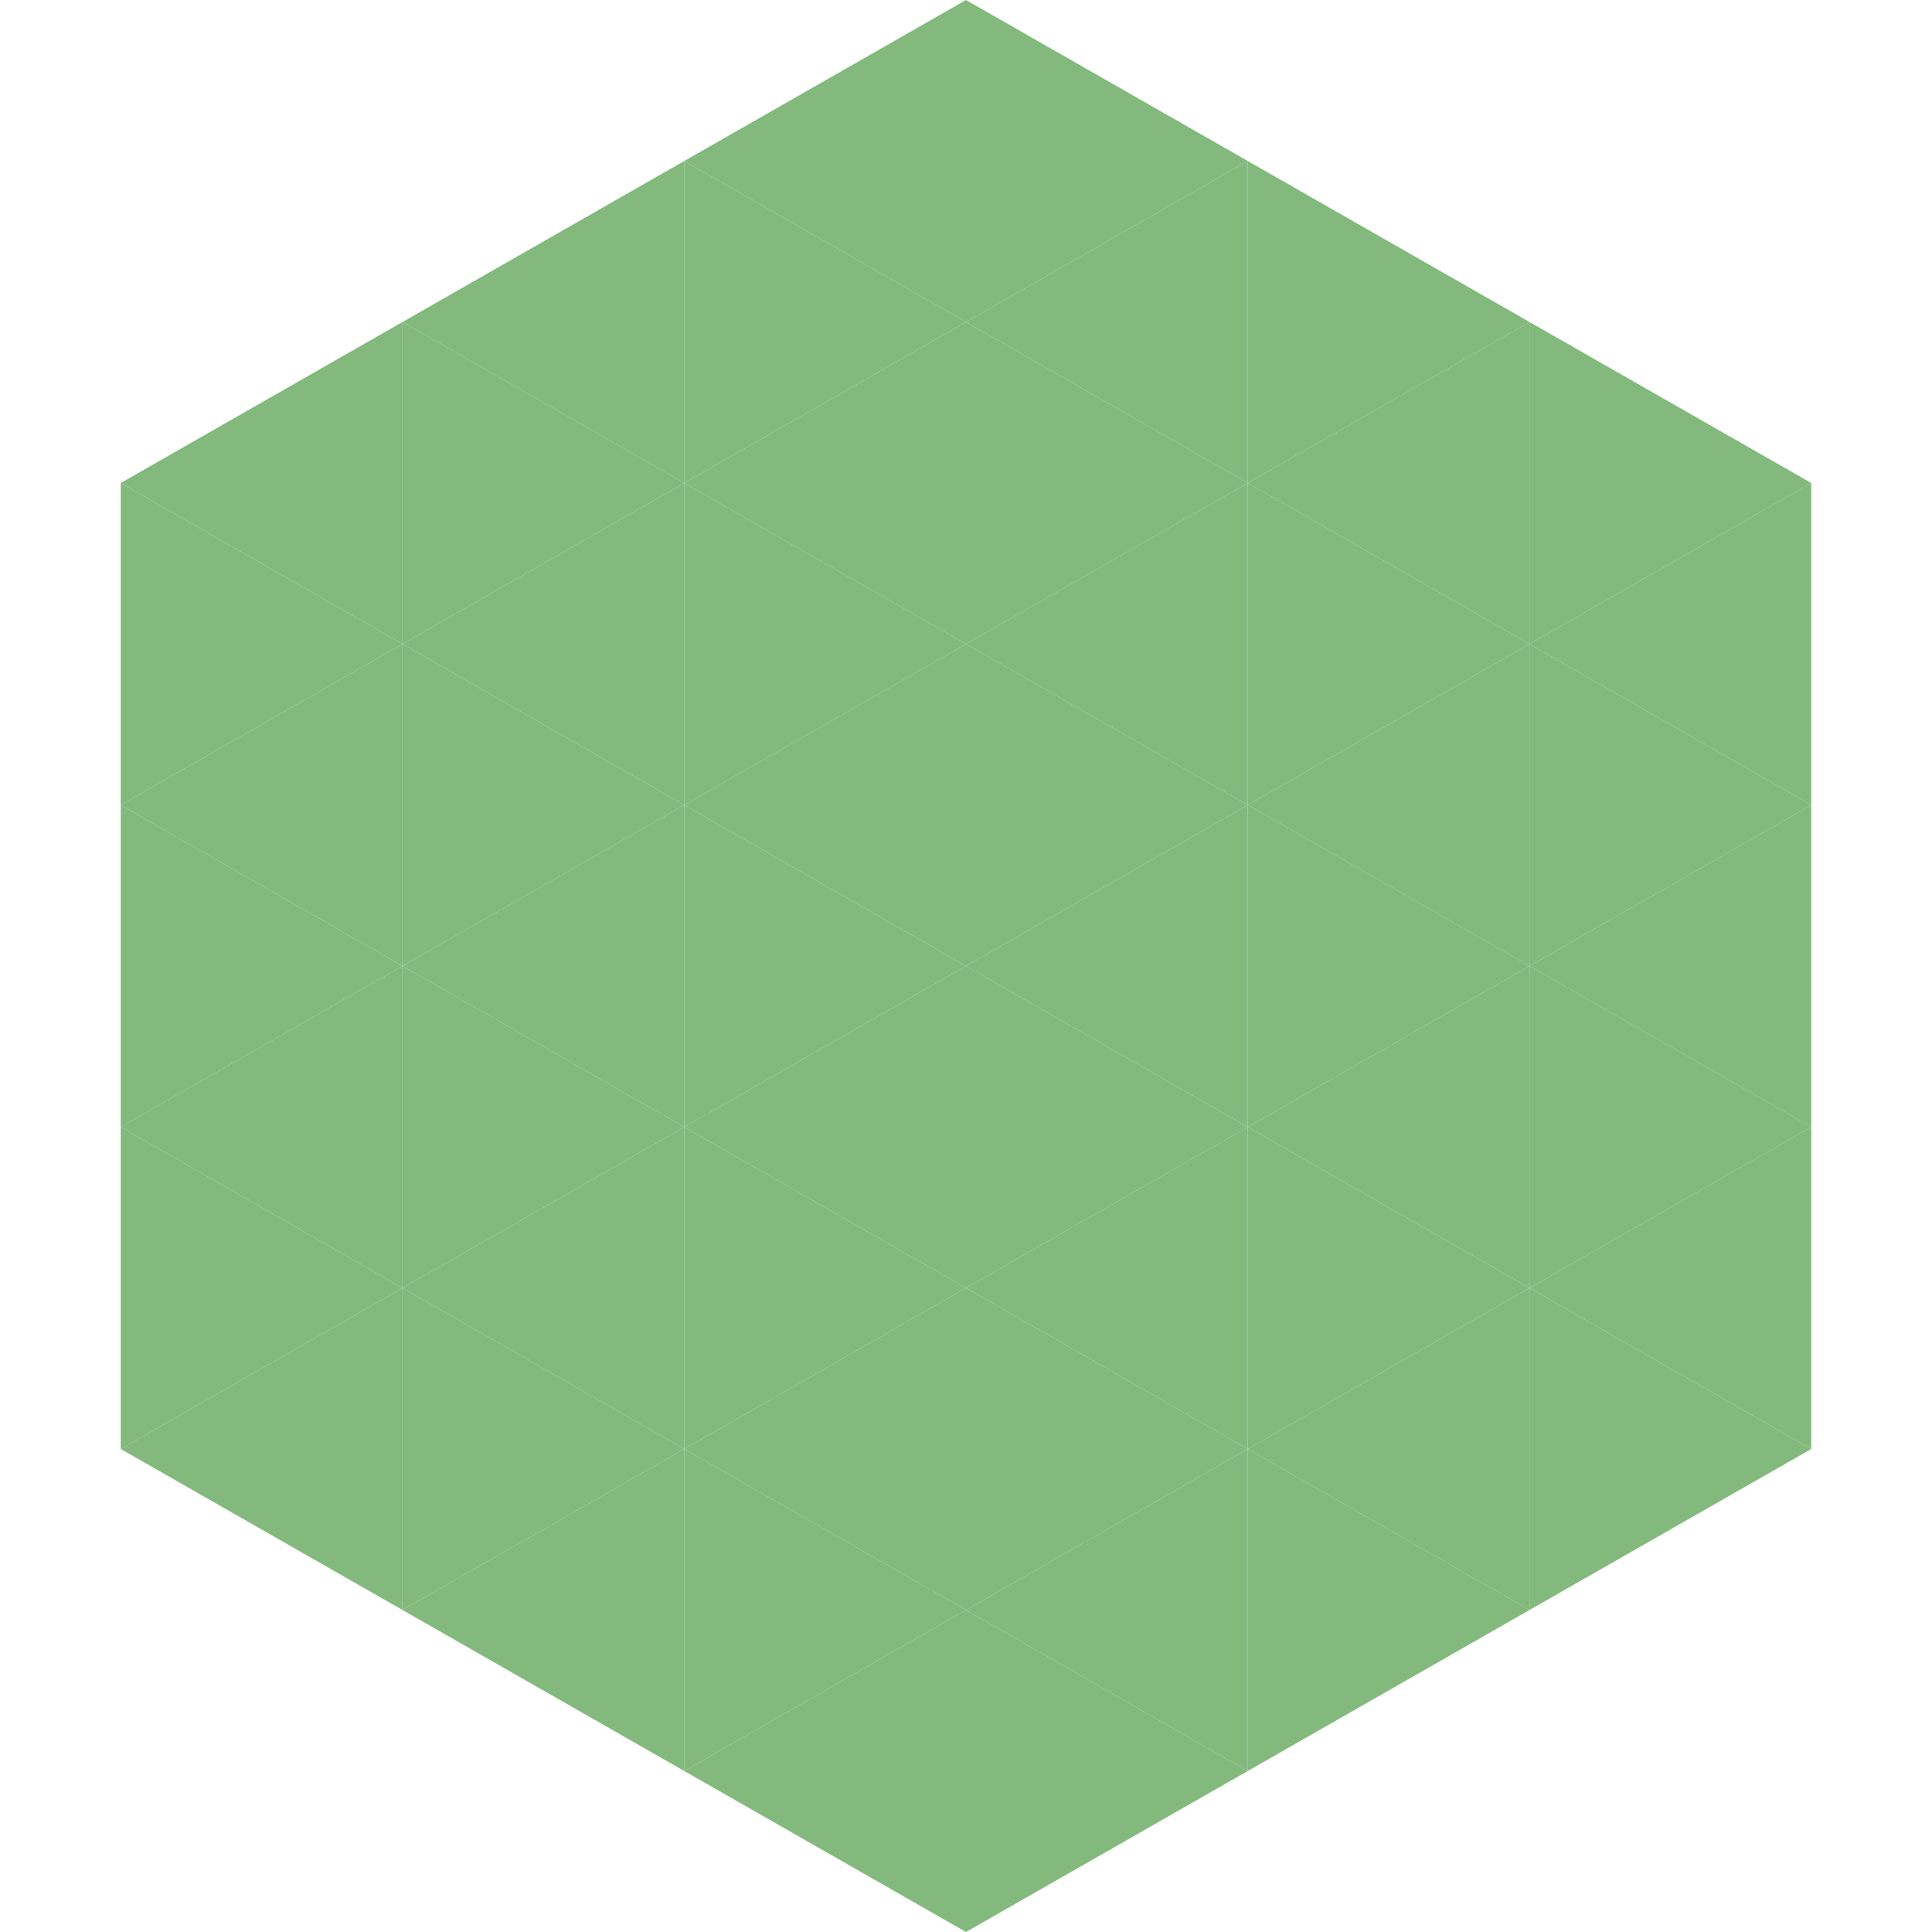
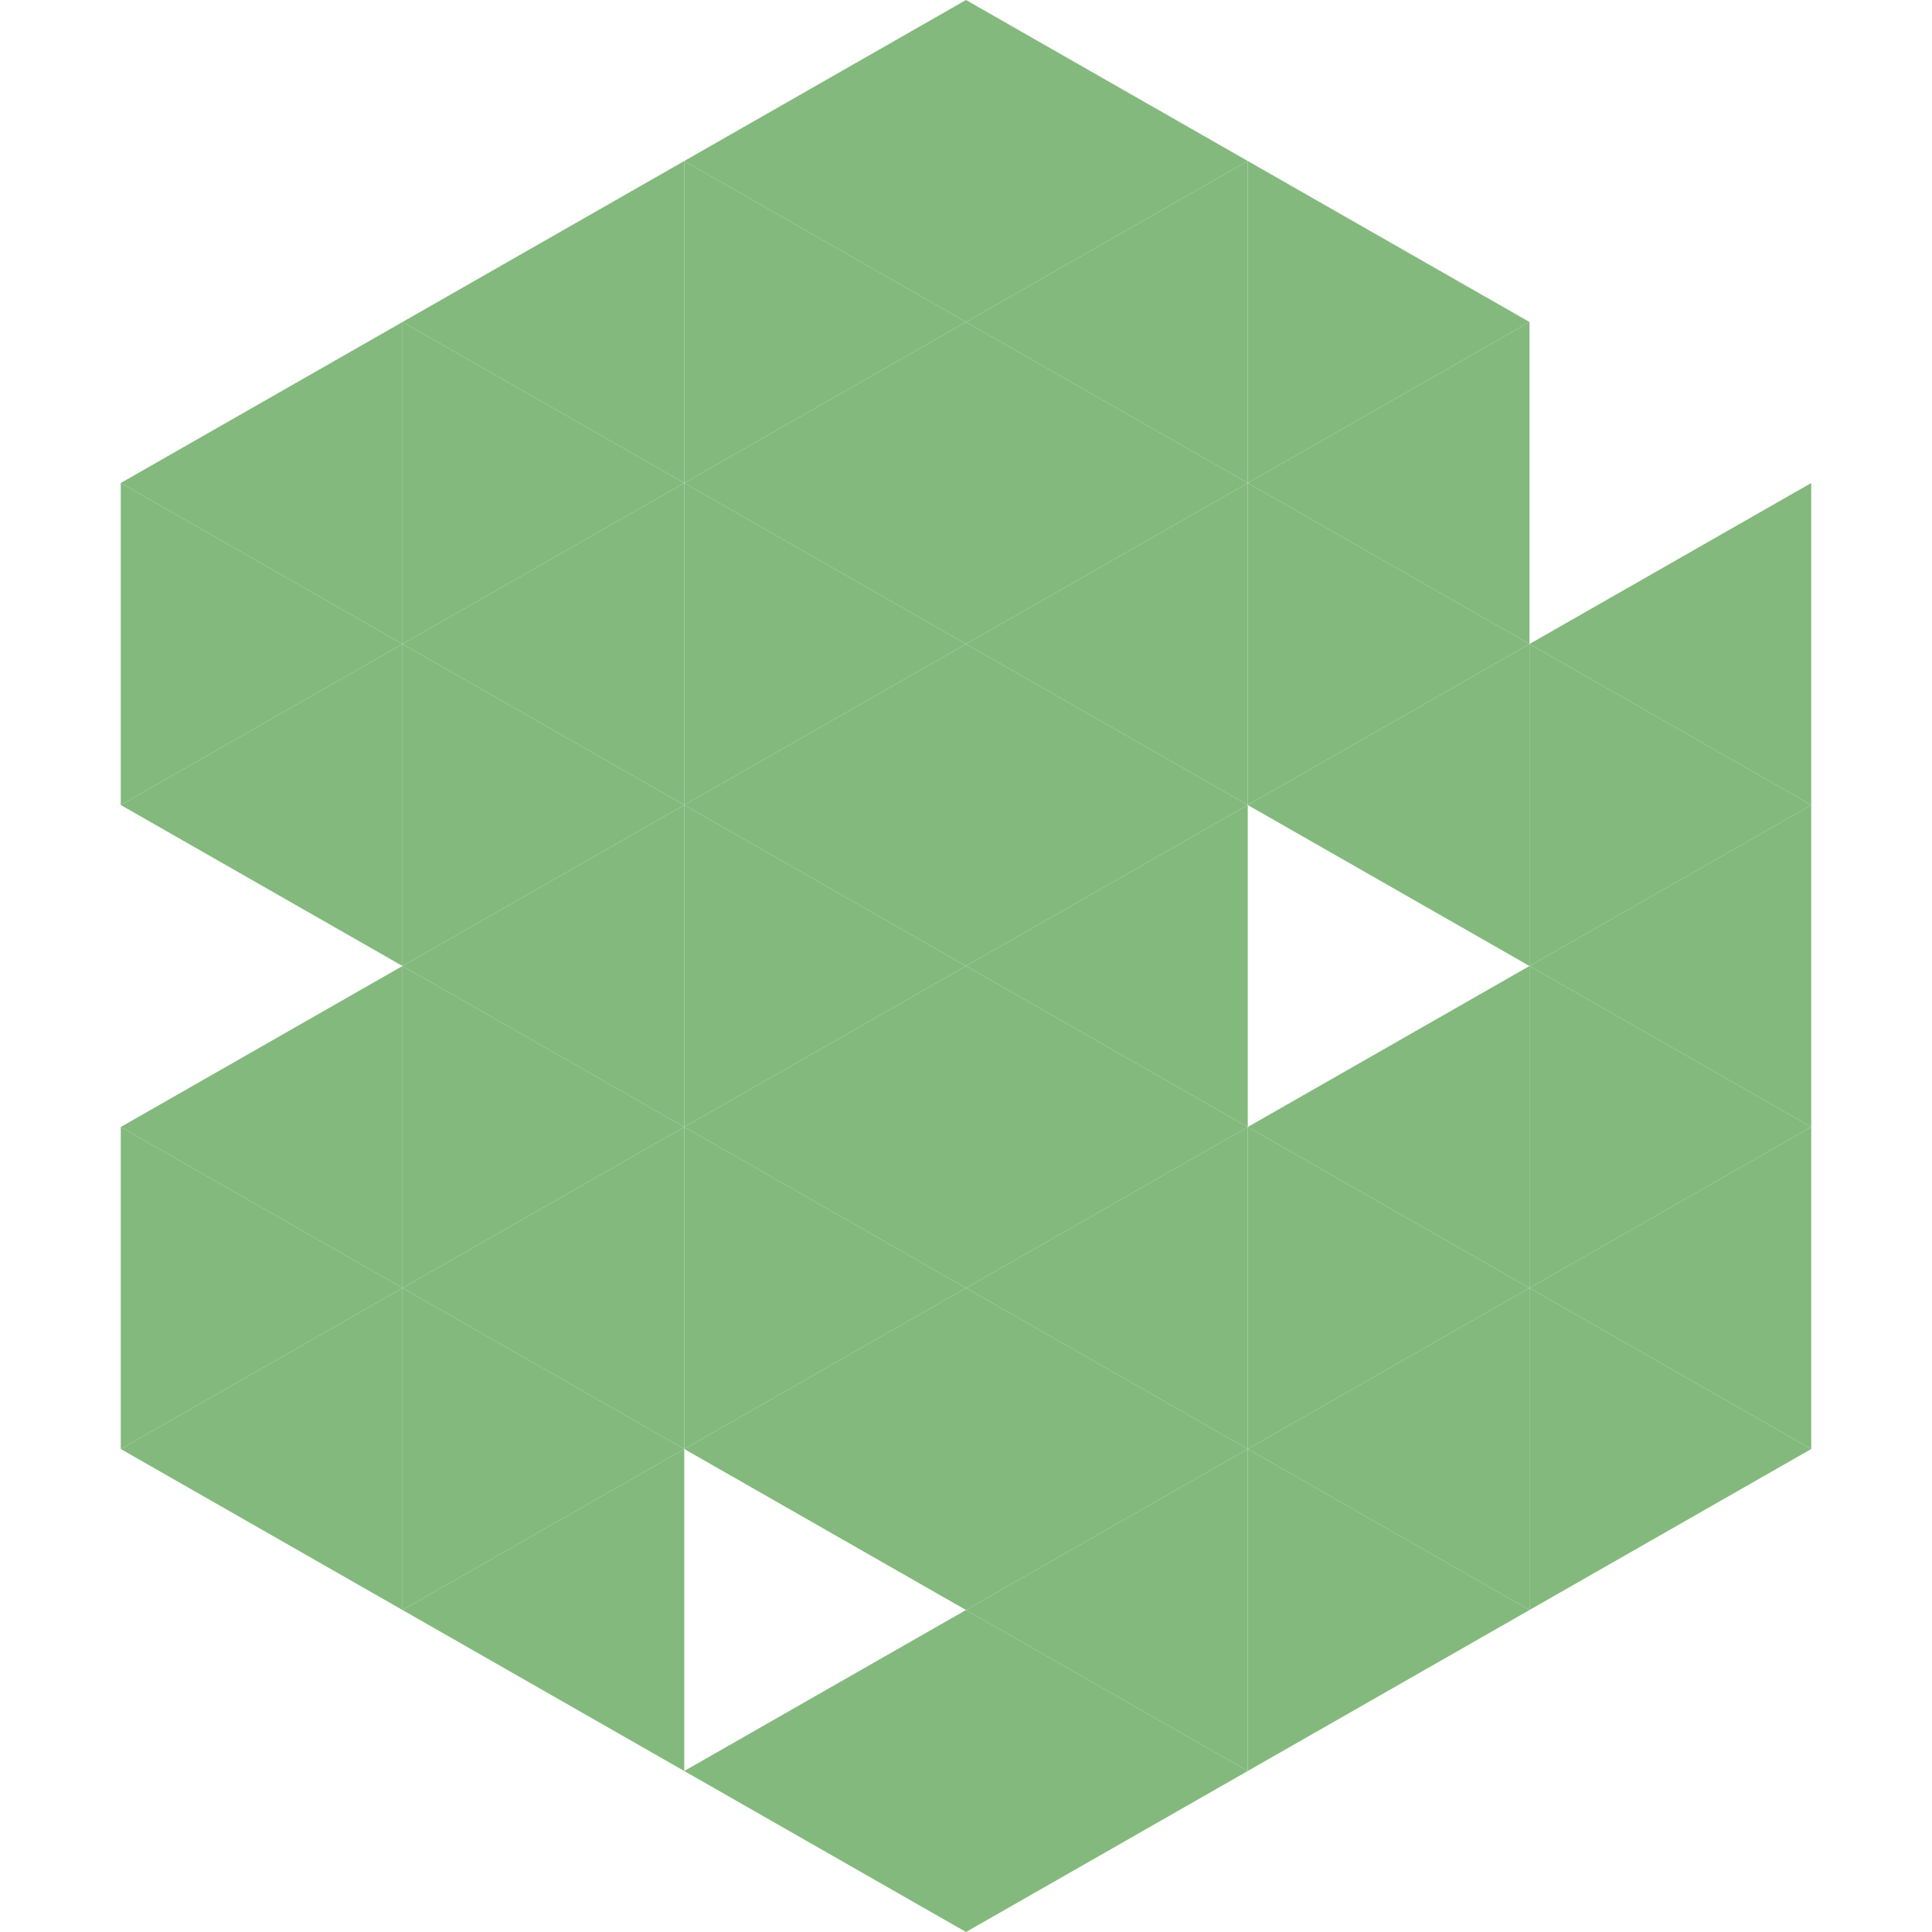
<svg xmlns="http://www.w3.org/2000/svg" width="240" height="240">
  <polygon points="50,40 15,60 50,80" style="fill:rgb(131,185,125)" />
-   <polygon points="190,40 225,60 190,80" style="fill:rgb(131,185,125)" />
  <polygon points="15,60 50,80 15,100" style="fill:rgb(131,185,125)" />
  <polygon points="225,60 190,80 225,100" style="fill:rgb(131,185,125)" />
  <polygon points="50,80 15,100 50,120" style="fill:rgb(131,185,125)" />
  <polygon points="190,80 225,100 190,120" style="fill:rgb(131,185,125)" />
-   <polygon points="15,100 50,120 15,140" style="fill:rgb(131,185,125)" />
  <polygon points="225,100 190,120 225,140" style="fill:rgb(131,185,125)" />
  <polygon points="50,120 15,140 50,160" style="fill:rgb(131,185,125)" />
  <polygon points="190,120 225,140 190,160" style="fill:rgb(131,185,125)" />
  <polygon points="15,140 50,160 15,180" style="fill:rgb(131,185,125)" />
  <polygon points="225,140 190,160 225,180" style="fill:rgb(131,185,125)" />
  <polygon points="50,160 15,180 50,200" style="fill:rgb(131,185,125)" />
  <polygon points="190,160 225,180 190,200" style="fill:rgb(131,185,125)" />
  <polygon points="15,180 50,200 15,220" style="fill:rgb(255,255,255); fill-opacity:0" />
  <polygon points="225,180 190,200 225,220" style="fill:rgb(255,255,255); fill-opacity:0" />
  <polygon points="50,0 85,20 50,40" style="fill:rgb(255,255,255); fill-opacity:0" />
-   <polygon points="190,0 155,20 190,40" style="fill:rgb(255,255,255); fill-opacity:0" />
  <polygon points="85,20 50,40 85,60" style="fill:rgb(131,185,125)" />
  <polygon points="155,20 190,40 155,60" style="fill:rgb(131,185,125)" />
  <polygon points="50,40 85,60 50,80" style="fill:rgb(131,185,125)" />
  <polygon points="190,40 155,60 190,80" style="fill:rgb(131,185,125)" />
  <polygon points="85,60 50,80 85,100" style="fill:rgb(131,185,125)" />
  <polygon points="155,60 190,80 155,100" style="fill:rgb(131,185,125)" />
  <polygon points="50,80 85,100 50,120" style="fill:rgb(131,185,125)" />
  <polygon points="190,80 155,100 190,120" style="fill:rgb(131,185,125)" />
  <polygon points="85,100 50,120 85,140" style="fill:rgb(131,185,125)" />
-   <polygon points="155,100 190,120 155,140" style="fill:rgb(131,185,125)" />
  <polygon points="50,120 85,140 50,160" style="fill:rgb(131,185,125)" />
  <polygon points="190,120 155,140 190,160" style="fill:rgb(131,185,125)" />
  <polygon points="85,140 50,160 85,180" style="fill:rgb(131,185,125)" />
  <polygon points="155,140 190,160 155,180" style="fill:rgb(131,185,125)" />
  <polygon points="50,160 85,180 50,200" style="fill:rgb(131,185,125)" />
  <polygon points="190,160 155,180 190,200" style="fill:rgb(131,185,125)" />
  <polygon points="85,180 50,200 85,220" style="fill:rgb(131,185,125)" />
  <polygon points="155,180 190,200 155,220" style="fill:rgb(131,185,125)" />
  <polygon points="120,0 85,20 120,40" style="fill:rgb(131,185,125)" />
  <polygon points="120,0 155,20 120,40" style="fill:rgb(131,185,125)" />
  <polygon points="85,20 120,40 85,60" style="fill:rgb(131,185,125)" />
  <polygon points="155,20 120,40 155,60" style="fill:rgb(131,185,125)" />
  <polygon points="120,40 85,60 120,80" style="fill:rgb(131,185,125)" />
  <polygon points="120,40 155,60 120,80" style="fill:rgb(131,185,125)" />
  <polygon points="85,60 120,80 85,100" style="fill:rgb(131,185,125)" />
  <polygon points="155,60 120,80 155,100" style="fill:rgb(131,185,125)" />
  <polygon points="120,80 85,100 120,120" style="fill:rgb(131,185,125)" />
  <polygon points="120,80 155,100 120,120" style="fill:rgb(131,185,125)" />
  <polygon points="85,100 120,120 85,140" style="fill:rgb(131,185,125)" />
  <polygon points="155,100 120,120 155,140" style="fill:rgb(131,185,125)" />
  <polygon points="120,120 85,140 120,160" style="fill:rgb(131,185,125)" />
  <polygon points="120,120 155,140 120,160" style="fill:rgb(131,185,125)" />
  <polygon points="85,140 120,160 85,180" style="fill:rgb(131,185,125)" />
  <polygon points="155,140 120,160 155,180" style="fill:rgb(131,185,125)" />
  <polygon points="120,160 85,180 120,200" style="fill:rgb(131,185,125)" />
  <polygon points="120,160 155,180 120,200" style="fill:rgb(131,185,125)" />
-   <polygon points="85,180 120,200 85,220" style="fill:rgb(131,185,125)" />
  <polygon points="155,180 120,200 155,220" style="fill:rgb(131,185,125)" />
  <polygon points="120,200 85,220 120,240" style="fill:rgb(131,185,125)" />
  <polygon points="120,200 155,220 120,240" style="fill:rgb(131,185,125)" />
  <polygon points="85,220 120,240 85,260" style="fill:rgb(255,255,255); fill-opacity:0" />
  <polygon points="155,220 120,240 155,260" style="fill:rgb(255,255,255); fill-opacity:0" />
</svg>